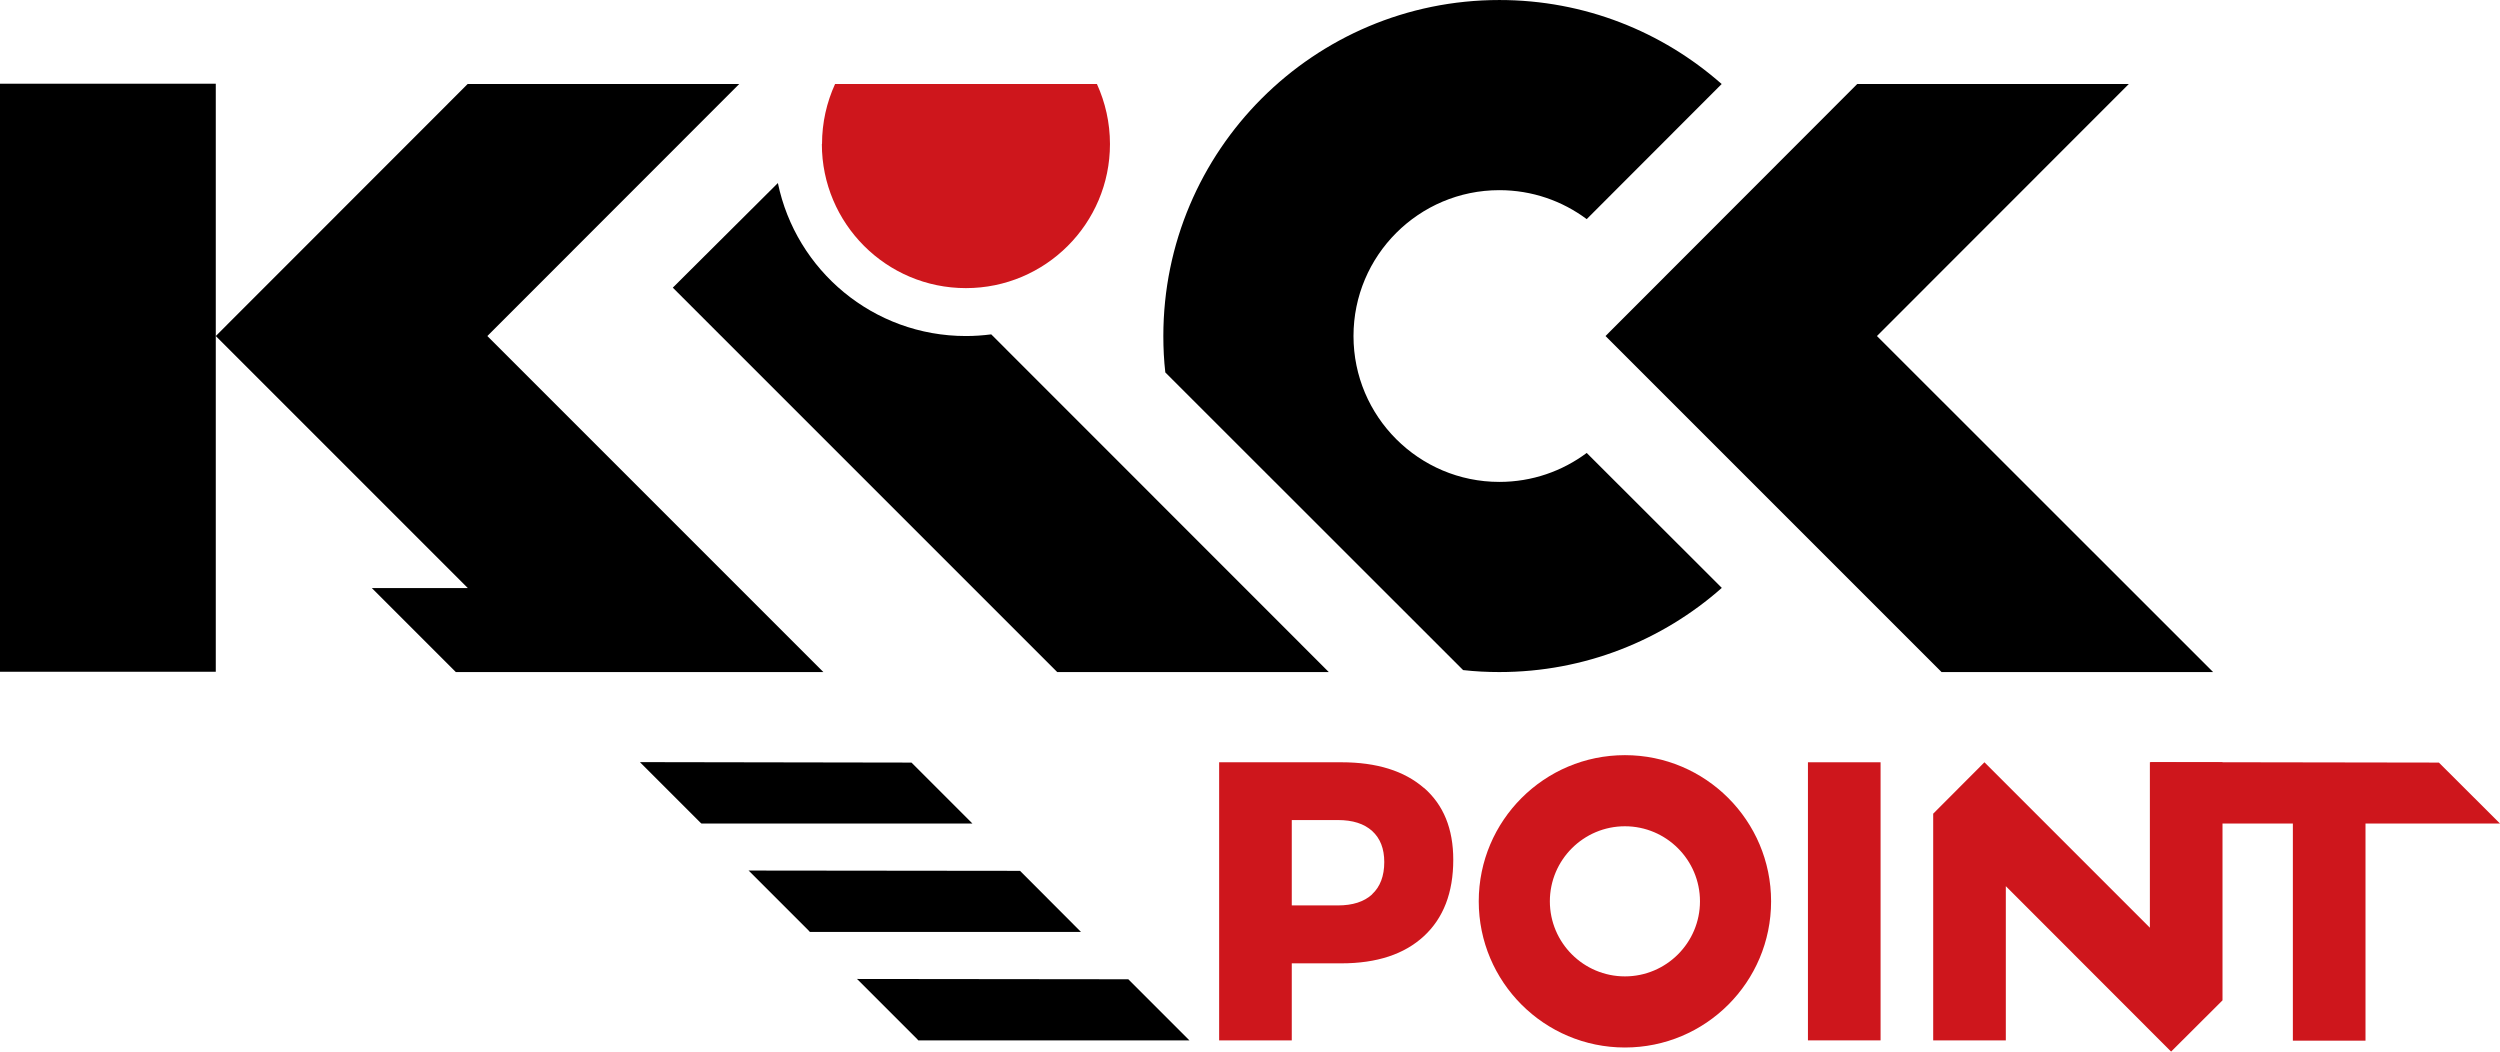
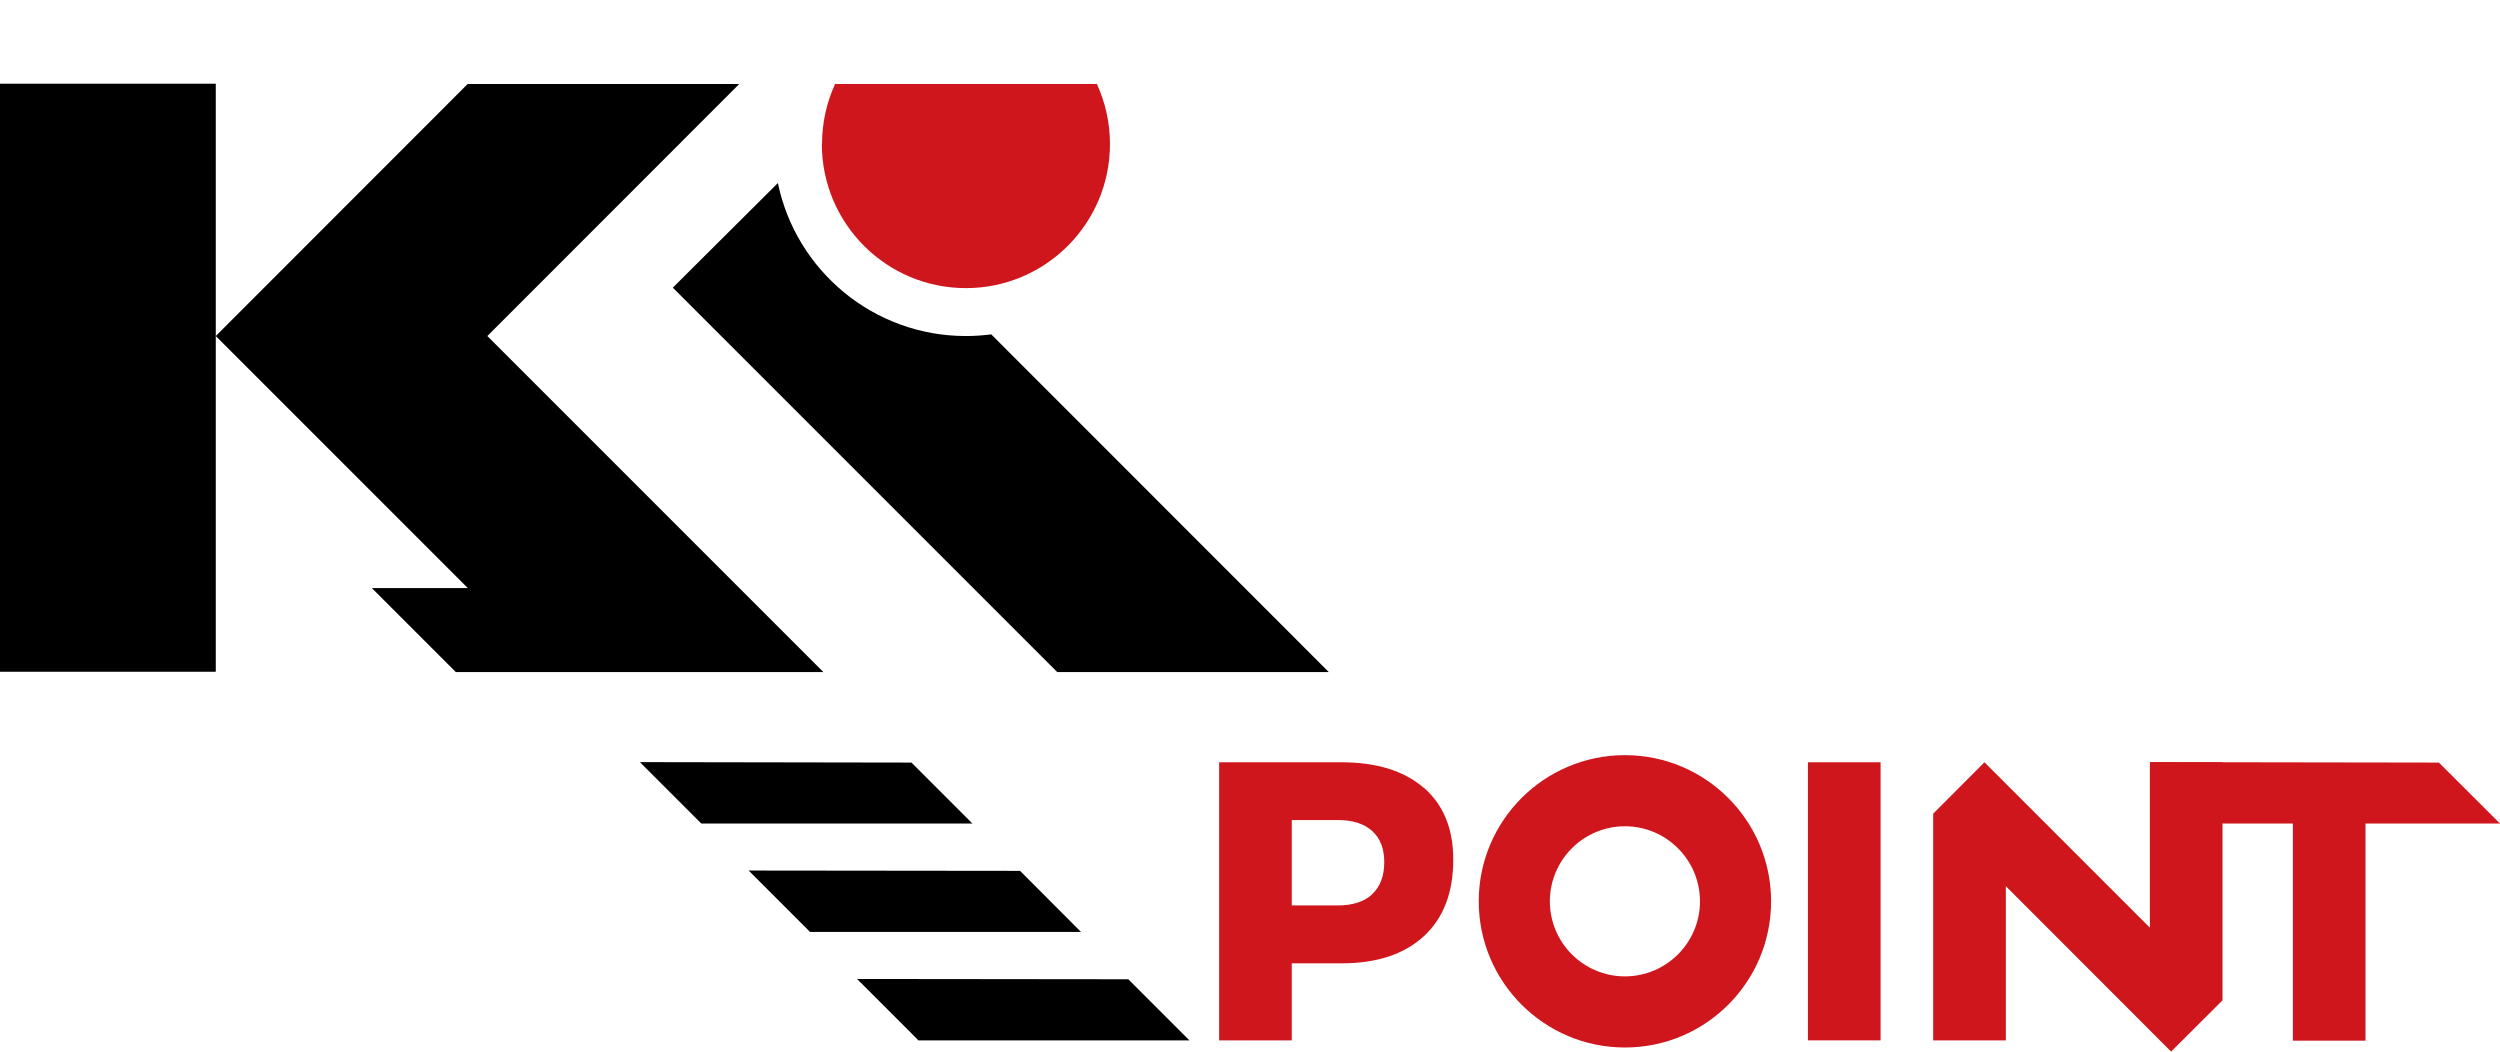
<svg xmlns="http://www.w3.org/2000/svg" xml:space="preserve" width="45.1mm" height="18.971mm" version="1.1" style="shape-rendering:geometricPrecision; text-rendering:geometricPrecision; image-rendering:optimizeQuality; fill-rule:evenodd; clip-rule:evenodd" viewBox="0 0 16487 6935">
  <defs>
    <style type="text/css">
   
    .fil0 {fill:black;fill-rule:nonzero}
    .fil1 {fill:#CE161C;fill-rule:nonzero}
   
  </style>
  </defs>
  <g id="Vrstva_x0020_1">
    <path class="fil0" d="M6537 2205c-55,7 -110,11 -167,11 -611,0 -1121,-433 -1240,-1009l-693 690 2535 2535 1791 0 -2226 -2227z" />
    <polygon class="fil0" points="0,4430 1423,4430 1423,552 0,552 " />
-     <polygon class="fil0" points="12378,2216 14039,554 12248,554 10588,2216 12804,4432 14595,4432 " />
    <polygon class="fil0" points="3214,2216 4875,554 3084,554 1423,2216 3085,3878 2452,3878 3006,4432 5430,4432 " />
-     <path class="fil0" d="M9889 4432c562,0 1076,-210 1466,-555l-891 -890c-161,120 -360,191 -576,191 -531,0 -962,-431 -962,-962 0,-531 431,-962 962,-962 216,0 415,71 576,191l890 -891c-391,-345 -904,-554 -1466,-554 -1224,0 -2216,992 -2216,2216 0,81 4,161 13,240l1964 1963c79,9 159,13 240,13z" />
    <path class="fil1" d="M5420 950c0,524 425,950 950,950 524,0 950,-425 950,-950 0,-141 -31,-275 -86,-396l-1727 0c-55,121 -86,254 -86,396z" />
    <path class="fil1" d="M9390 5196c-129,-112 -310,-169 -544,-169l-806 0 0 1834 479 0 0 -508 327 0c234,0 415,-60 544,-179 129,-119 194,-287 194,-504 0,-204 -64,-362 -194,-475zm-341 702c-53,49 -129,73 -226,73l-304 0 0 -563 304 0c98,0 173,24 226,72 53,48 80,116 80,205 0,92 -27,163 -80,212z" />
    <polygon class="fil1" points="11923,6861 12402,6861 12402,5027 11923,5027 " />
    <polygon class="fil1" points="14178,5027 14178,6118 13087,5027 12749,5366 12749,5366 12749,6861 13228,6861 13228,5844 14318,6935 14657,6597 14657,5027 " />
    <path class="fil1" d="M10716 4980c-532,0 -964,432 -964,964 0,532 432,964 964,964 532,0 964,-431 964,-964 0,-532 -432,-964 -964,-964zm0 1459c-273,0 -495,-222 -495,-495 0,-273 222,-495 495,-495 273,0 495,222 495,495 0,273 -222,495 -495,495z" />
    <polygon class="fil1" points="16084,5029 14179,5026 14528,5431 15121,5431 15121,6863 15600,6863 15600,5431 16487,5431 " />
    <polygon class="fil0" points="6011,5029 4221,5026 4223,5029 4618,5424 4626,5431 6413,5431 " />
    <polygon class="fil0" points="7441,6458 5651,6456 5654,6458 6049,6853 6056,6861 7844,6861 " />
    <polygon class="fil0" points="6727,5743 4936,5741 4939,5743 5334,6138 5341,6146 7129,6146 " />
  </g>
</svg>